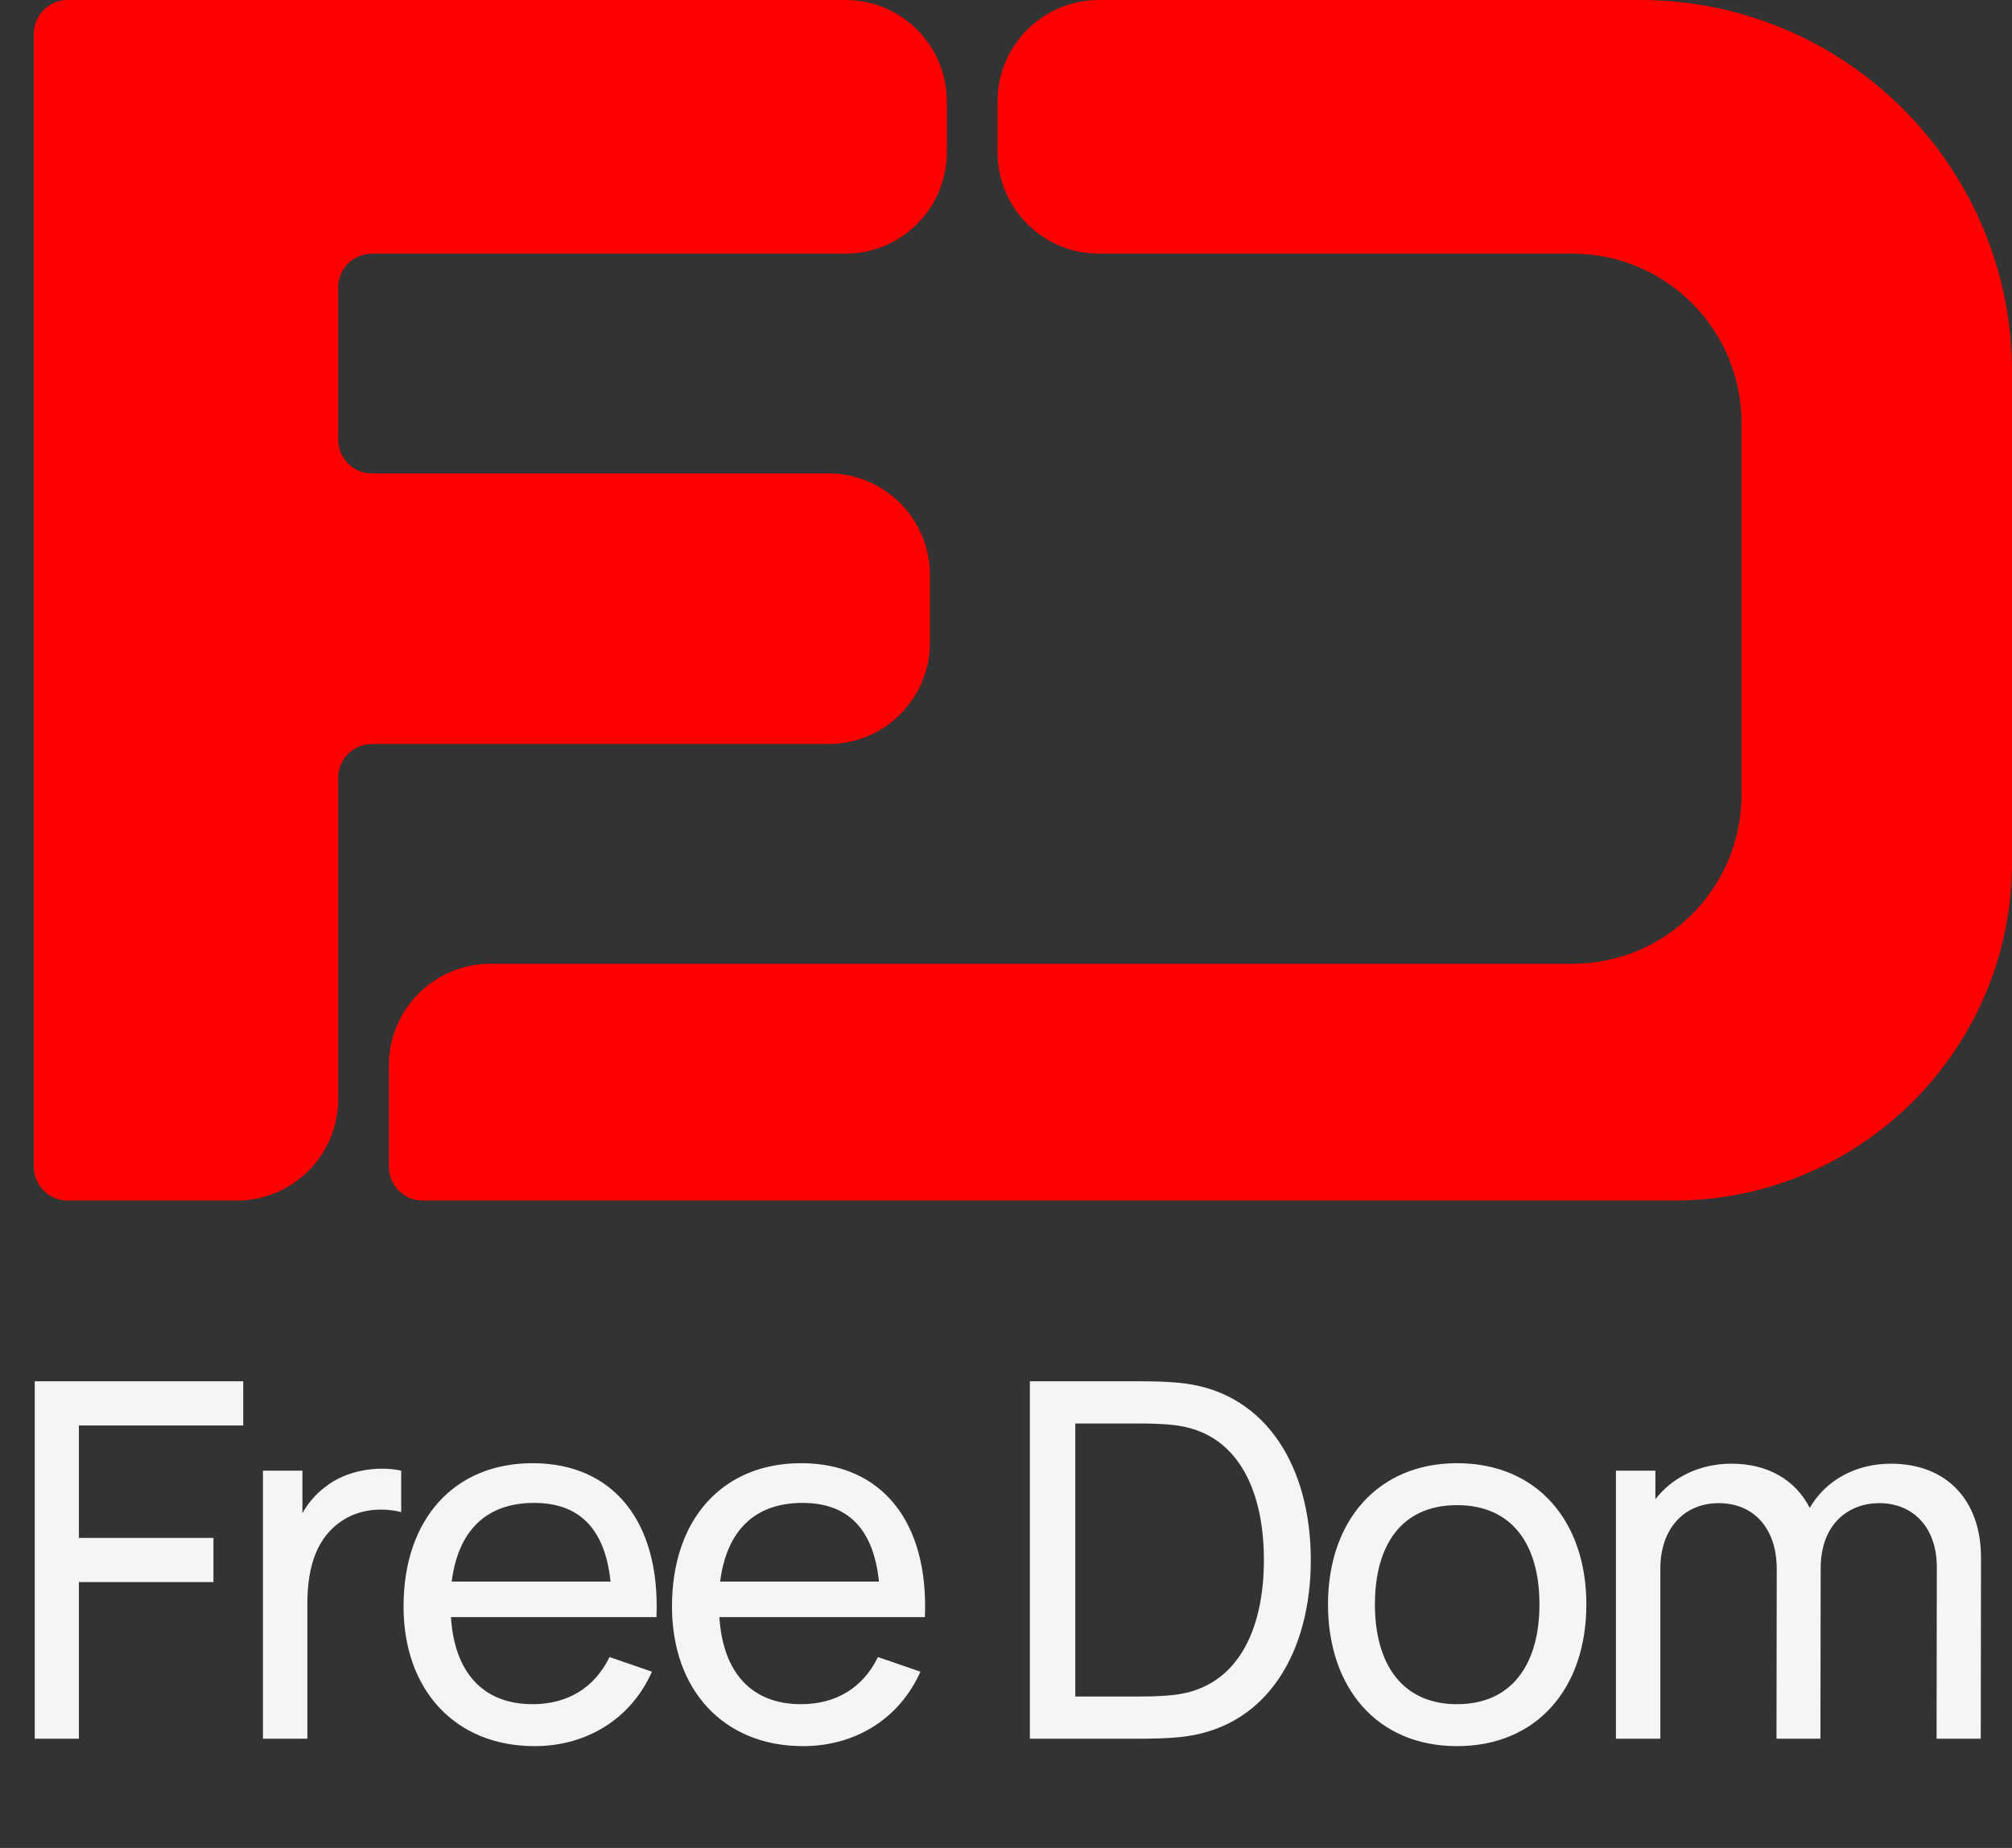
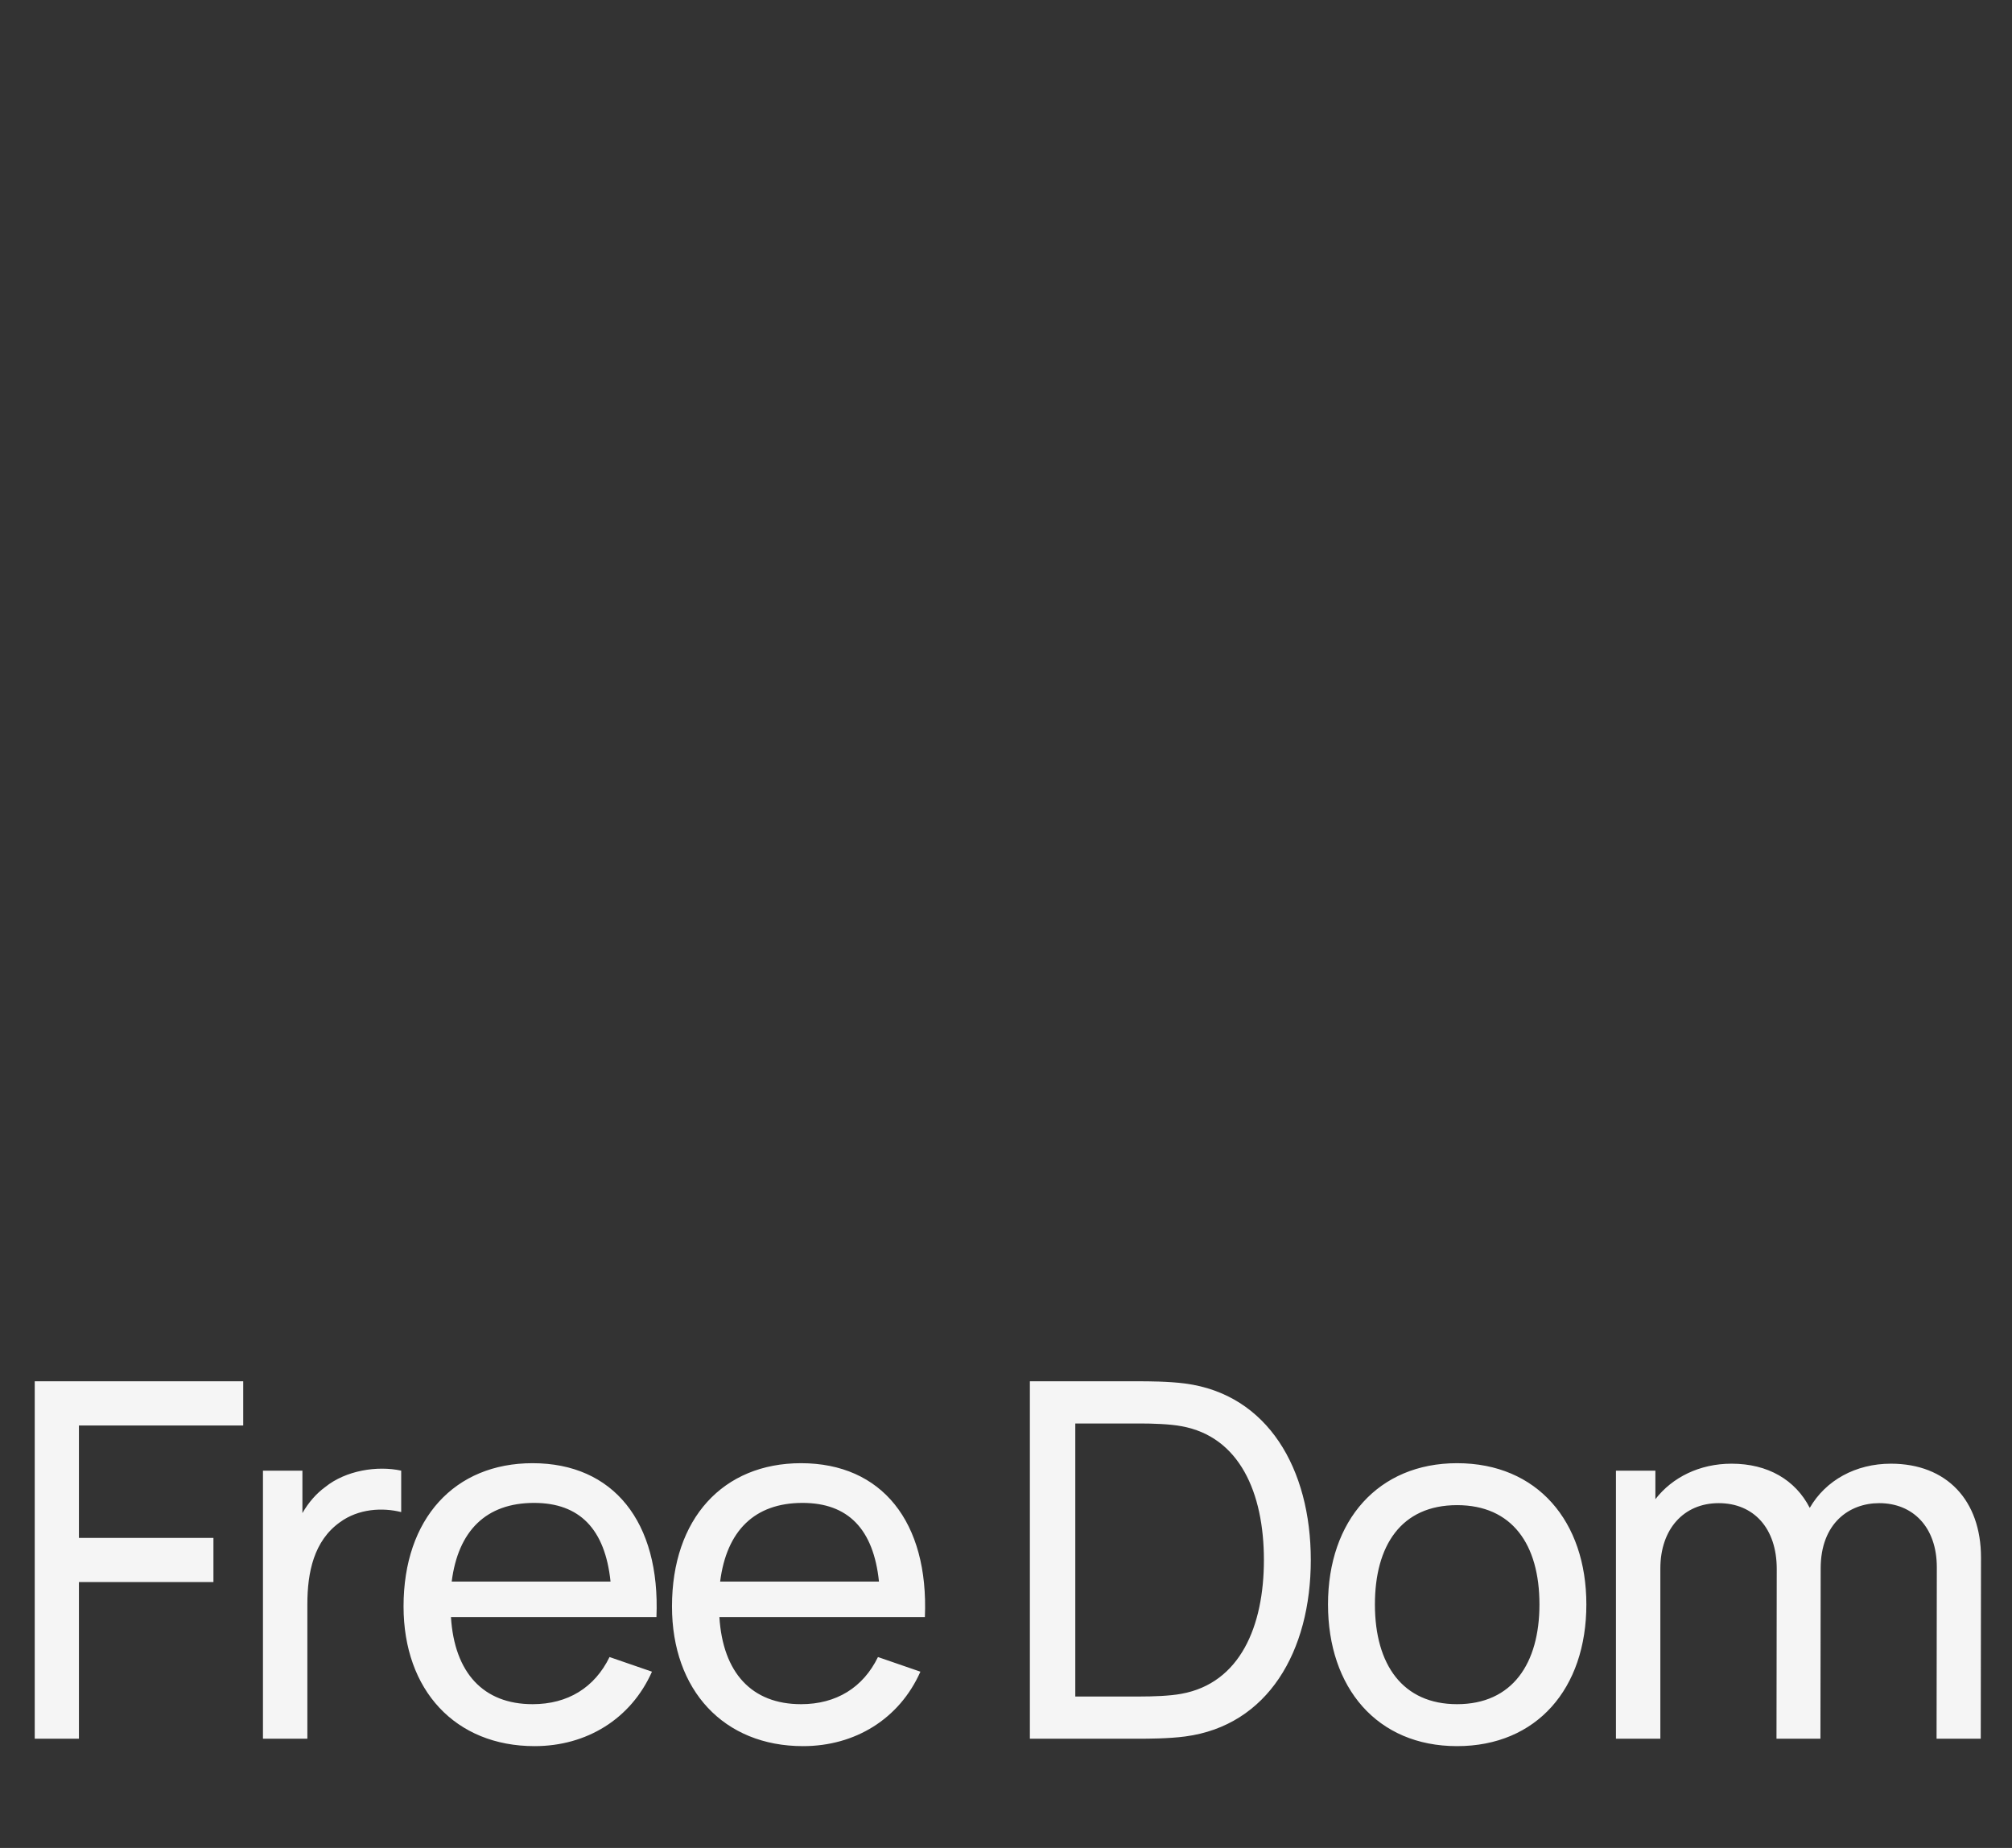
<svg xmlns="http://www.w3.org/2000/svg" width="98" height="90" viewBox="0 0 98 90" fill="none">
  <rect x="0" y="0" width="98" height="90" fill="#333333" stroke="none" />
-   <path d="M1.692 84.68V67.273H11.846V69.425H3.844V74.9H10.396V77.052H3.844V84.68H1.692ZM12.808 84.68V71.625H14.73V73.692C15.02 73.184 15.407 72.737 15.842 72.422C16.845 71.612 18.38 71.371 19.541 71.625V73.643C18.634 73.414 17.462 73.474 16.555 74.139C15.286 75.046 14.971 76.581 14.971 78.128V84.68H12.808ZM26.039 85.042C22.183 85.042 19.656 82.323 19.656 78.237C19.656 73.958 22.146 71.262 25.942 71.262C29.871 71.262 32.167 74.115 31.974 78.757H21.965C22.134 81.464 23.537 82.999 25.942 82.999C27.659 82.999 28.964 82.19 29.689 80.703L31.756 81.416C30.729 83.725 28.565 85.042 26.039 85.042ZM26.015 73.196C23.682 73.196 22.316 74.55 22.001 77.028H29.738C29.472 74.465 28.227 73.196 26.015 73.196ZM39.114 85.042C35.258 85.042 32.731 82.323 32.731 78.237C32.731 73.958 35.221 71.262 39.017 71.262C42.946 71.262 45.242 74.115 45.049 78.757H35.04C35.209 81.464 36.611 82.999 39.017 82.999C40.733 82.999 42.039 82.19 42.764 80.703L44.831 81.416C43.804 83.725 41.64 85.042 39.114 85.042ZM39.09 73.196C36.757 73.196 35.391 74.55 35.076 77.028H42.813C42.547 74.465 41.302 73.196 39.09 73.196ZM50.163 84.68V67.273H55.53C55.868 67.273 56.908 67.273 57.73 67.382C61.755 67.914 63.846 71.54 63.846 75.976C63.846 80.425 61.755 84.039 57.73 84.571C56.92 84.68 55.856 84.68 55.53 84.68H50.163ZM52.375 82.625H55.53C56.134 82.625 56.98 82.6 57.548 82.492C60.401 81.972 61.562 79.204 61.562 75.976C61.562 72.688 60.365 69.969 57.548 69.461C56.98 69.352 56.11 69.328 55.53 69.328H52.375V82.625ZM70.97 85.042C67.066 85.042 64.684 82.19 64.684 78.14C64.684 74.042 67.138 71.262 70.97 71.262C74.887 71.262 77.268 74.103 77.268 78.14C77.268 82.238 74.85 85.042 70.97 85.042ZM70.97 82.999C73.666 82.999 74.983 81.017 74.983 78.14C74.983 75.203 73.641 73.305 70.97 73.305C68.238 73.305 66.969 75.287 66.969 78.14C66.969 81.09 68.335 82.999 70.97 82.999ZM78.709 84.68V71.625H80.63V73.015C81.453 71.951 82.782 71.286 84.341 71.286C86.106 71.286 87.448 72.072 88.149 73.438C88.923 72.096 90.385 71.286 92.102 71.286C94.822 71.286 96.49 73.075 96.49 75.855L96.478 84.68H94.326L94.338 76.327C94.338 74.381 93.178 73.208 91.534 73.208C90.071 73.208 88.681 74.187 88.681 76.387L88.669 84.68H86.529L86.541 76.412C86.541 74.429 85.417 73.208 83.713 73.208C82.008 73.208 80.872 74.477 80.872 76.387V84.68H78.709Z" fill="#F5F5F5" />
-   <path d="M1.647 1.647V56.824C1.647 57.733 2.385 58.471 3.295 58.471H11.53C14.259 58.471 16.471 56.258 16.471 53.529V37.882C16.471 36.973 17.208 36.235 18.118 36.235H40.353C43.082 36.235 45.294 34.023 45.294 31.294V28C45.294 25.271 43.082 23.059 40.353 23.059H18.118C17.208 23.059 16.471 22.321 16.471 21.412V14C16.471 13.09 17.208 12.353 18.118 12.353H41.177C43.906 12.353 46.118 10.141 46.118 7.412V4.941C46.118 2.212 43.906 0 41.177 0H3.295C2.385 0 1.647 0.737 1.647 1.647Z" fill="#FF0000" />
-   <path d="M81.53 58.471H20.588C19.679 58.471 18.941 57.733 18.941 56.824V51.882C18.941 49.153 21.154 46.941 23.883 46.941H76.588C81.137 46.941 84.824 43.254 84.824 38.706V20.588C84.824 16.04 81.137 12.353 76.588 12.353H53.53C50.801 12.353 48.588 10.141 48.588 7.412V4.941C48.588 2.212 50.801 0 53.53 0H79.883C89.889 0 98 8.112 98 18.118V42C98 51.096 90.626 58.471 81.53 58.471Z" fill="#FF0000" />
+   <path d="M1.692 84.68V67.273H11.846V69.425H3.844V74.9H10.396V77.052H3.844V84.68H1.692ZM12.808 84.68V71.625H14.73V73.692C15.02 73.184 15.407 72.737 15.842 72.422C16.845 71.612 18.38 71.371 19.541 71.625V73.643C18.634 73.414 17.462 73.474 16.555 74.139C15.286 75.046 14.971 76.581 14.971 78.128V84.68H12.808ZM26.039 85.042C22.183 85.042 19.656 82.323 19.656 78.237C19.656 73.958 22.146 71.262 25.942 71.262C29.871 71.262 32.167 74.115 31.974 78.757H21.965C22.134 81.464 23.537 82.999 25.942 82.999C27.659 82.999 28.964 82.19 29.689 80.703L31.756 81.416C30.729 83.725 28.565 85.042 26.039 85.042ZM26.015 73.196C23.682 73.196 22.316 74.55 22.001 77.028H29.738C29.472 74.465 28.227 73.196 26.015 73.196ZM39.114 85.042C35.258 85.042 32.731 82.323 32.731 78.237C32.731 73.958 35.221 71.262 39.017 71.262C42.946 71.262 45.242 74.115 45.049 78.757H35.04C35.209 81.464 36.611 82.999 39.017 82.999C40.733 82.999 42.039 82.19 42.764 80.703L44.831 81.416C43.804 83.725 41.64 85.042 39.114 85.042ZM39.09 73.196C36.757 73.196 35.391 74.55 35.076 77.028H42.813C42.547 74.465 41.302 73.196 39.09 73.196ZM50.163 84.68V67.273H55.53C55.868 67.273 56.908 67.273 57.73 67.382C61.755 67.914 63.846 71.54 63.846 75.976C63.846 80.425 61.755 84.039 57.73 84.571C56.92 84.68 55.856 84.68 55.53 84.68H50.163ZM52.375 82.625H55.53C56.134 82.625 56.98 82.6 57.548 82.492C60.401 81.972 61.562 79.204 61.562 75.976C61.562 72.688 60.365 69.969 57.548 69.461C56.98 69.352 56.11 69.328 55.53 69.328H52.375V82.625ZM70.97 85.042C67.066 85.042 64.684 82.19 64.684 78.14C64.684 74.042 67.138 71.262 70.97 71.262C74.887 71.262 77.268 74.103 77.268 78.14C77.268 82.238 74.85 85.042 70.97 85.042ZM70.97 82.999C73.666 82.999 74.983 81.017 74.983 78.14C74.983 75.203 73.641 73.305 70.97 73.305C68.238 73.305 66.969 75.287 66.969 78.14C66.969 81.09 68.335 82.999 70.97 82.999M78.709 84.68V71.625H80.63V73.015C81.453 71.951 82.782 71.286 84.341 71.286C86.106 71.286 87.448 72.072 88.149 73.438C88.923 72.096 90.385 71.286 92.102 71.286C94.822 71.286 96.49 73.075 96.49 75.855L96.478 84.68H94.326L94.338 76.327C94.338 74.381 93.178 73.208 91.534 73.208C90.071 73.208 88.681 74.187 88.681 76.387L88.669 84.68H86.529L86.541 76.412C86.541 74.429 85.417 73.208 83.713 73.208C82.008 73.208 80.872 74.477 80.872 76.387V84.68H78.709Z" fill="#F5F5F5" />
</svg>